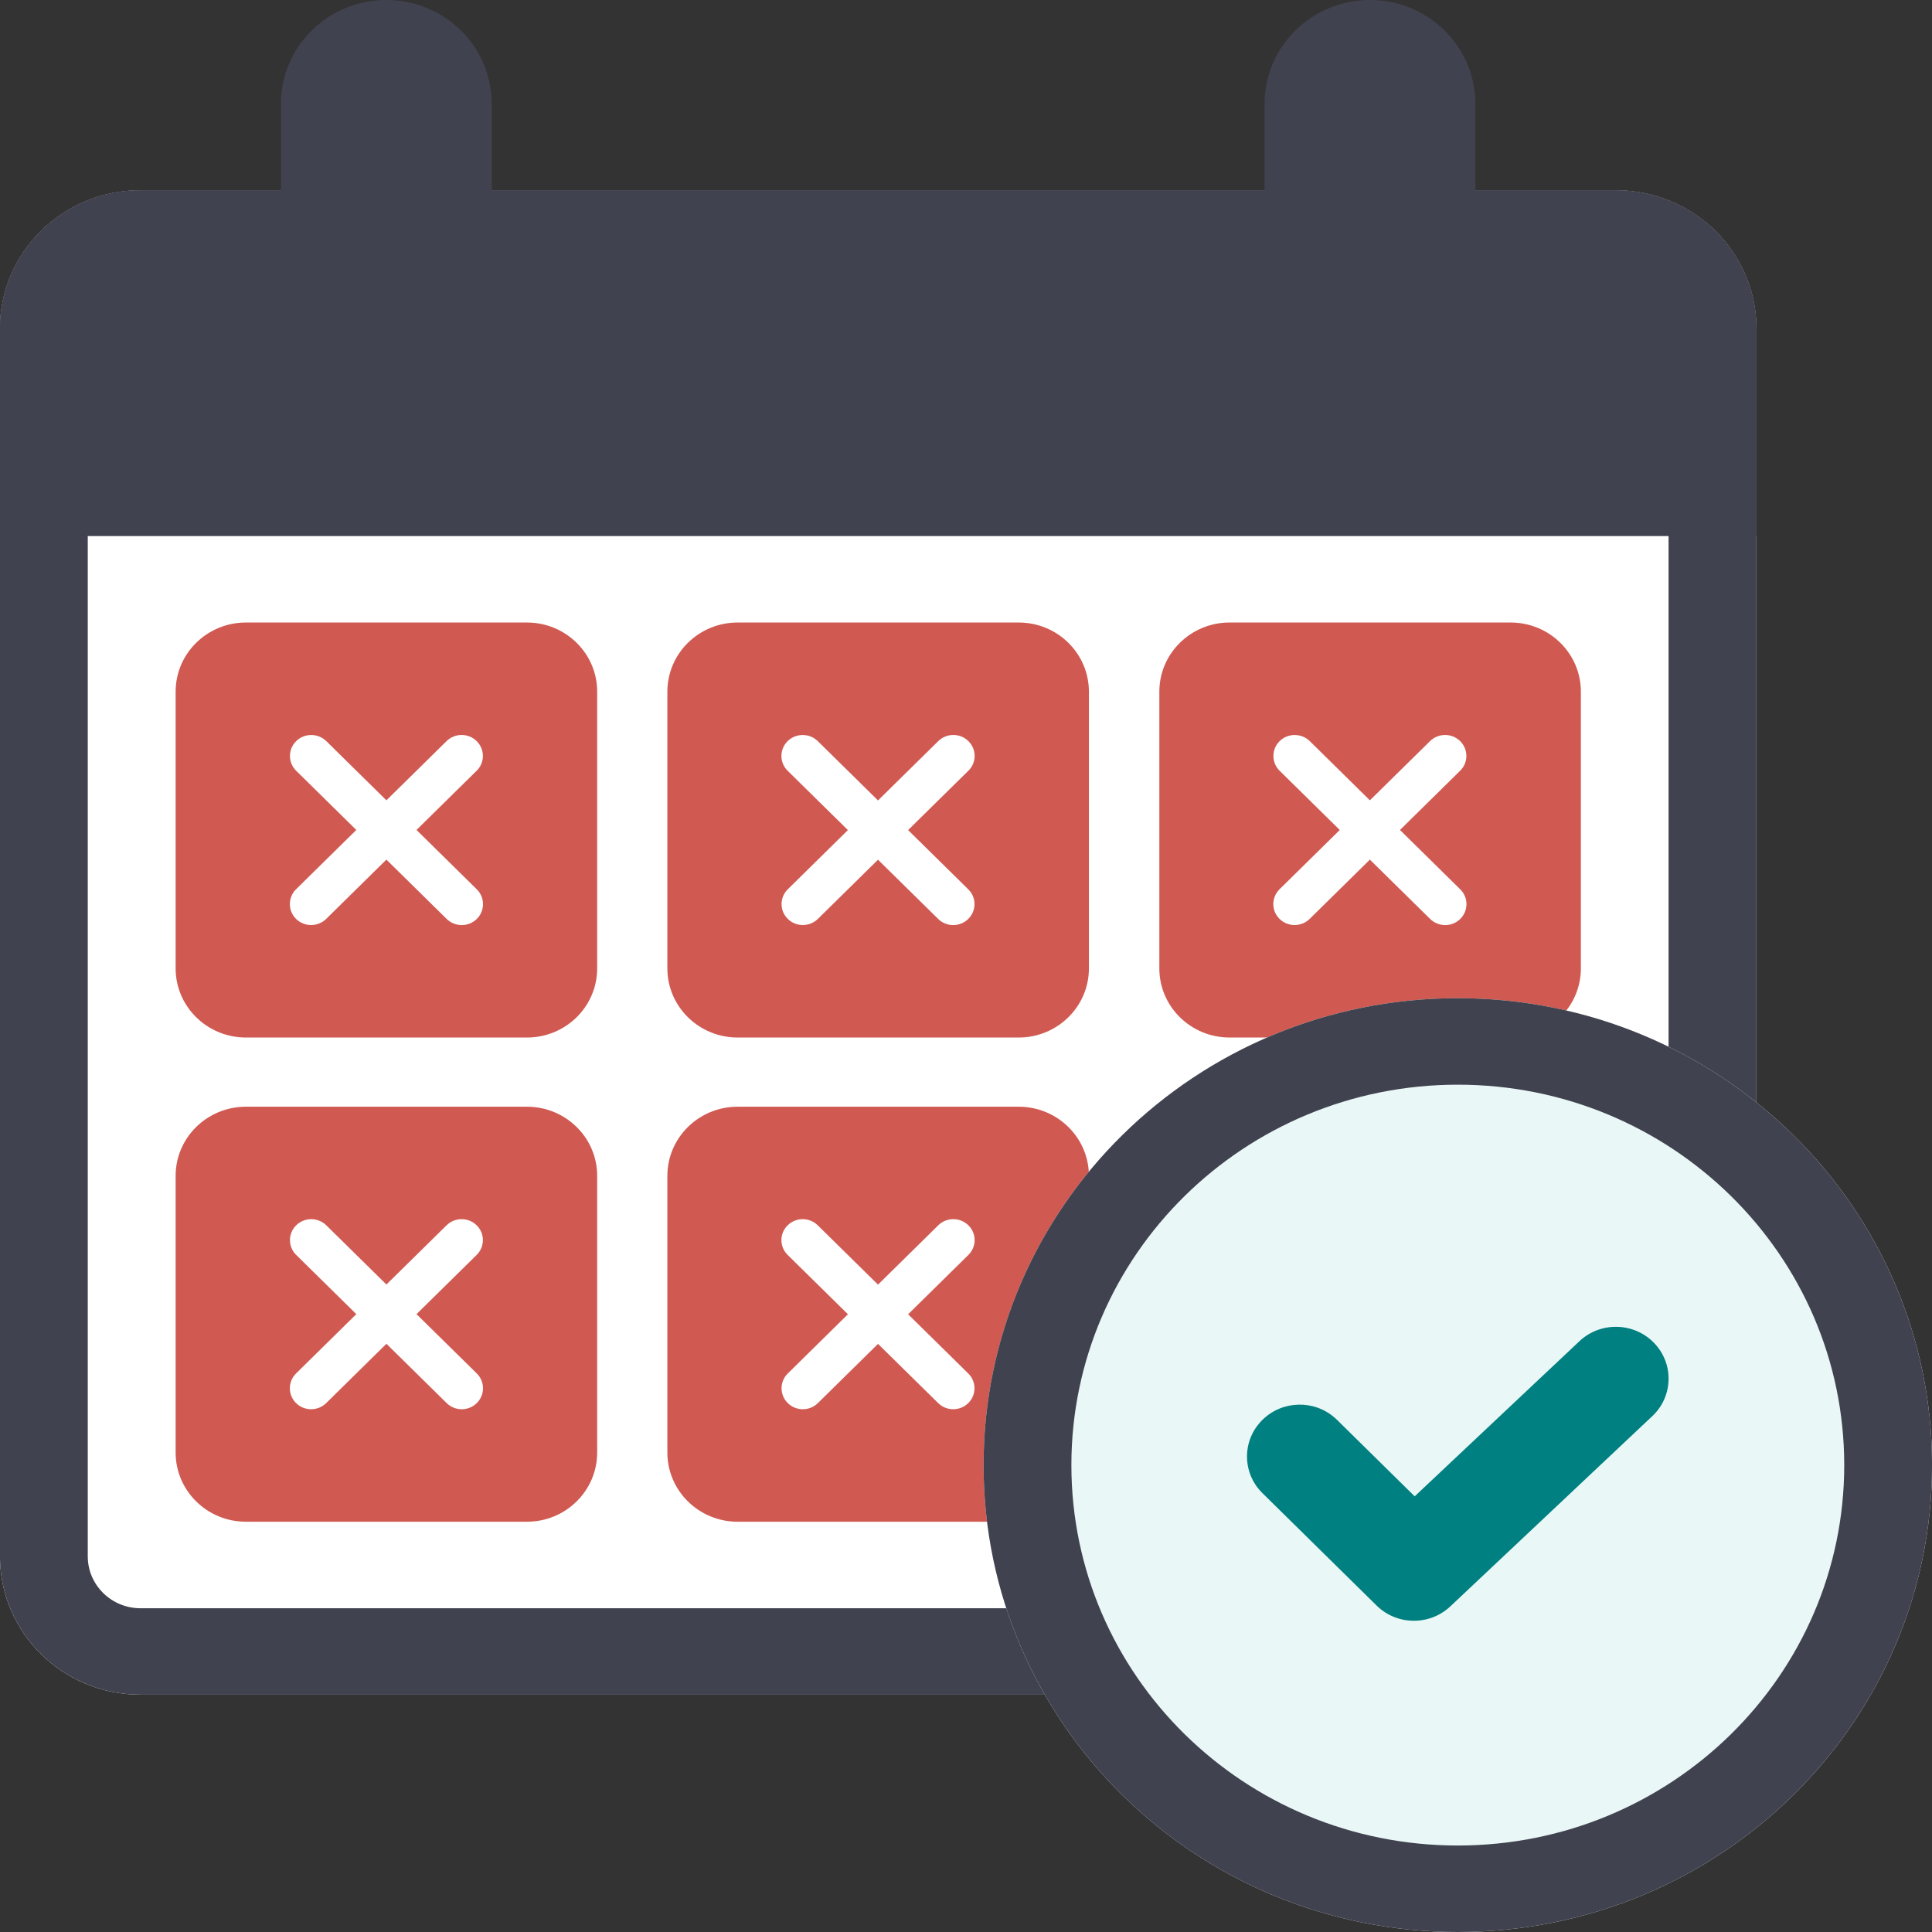
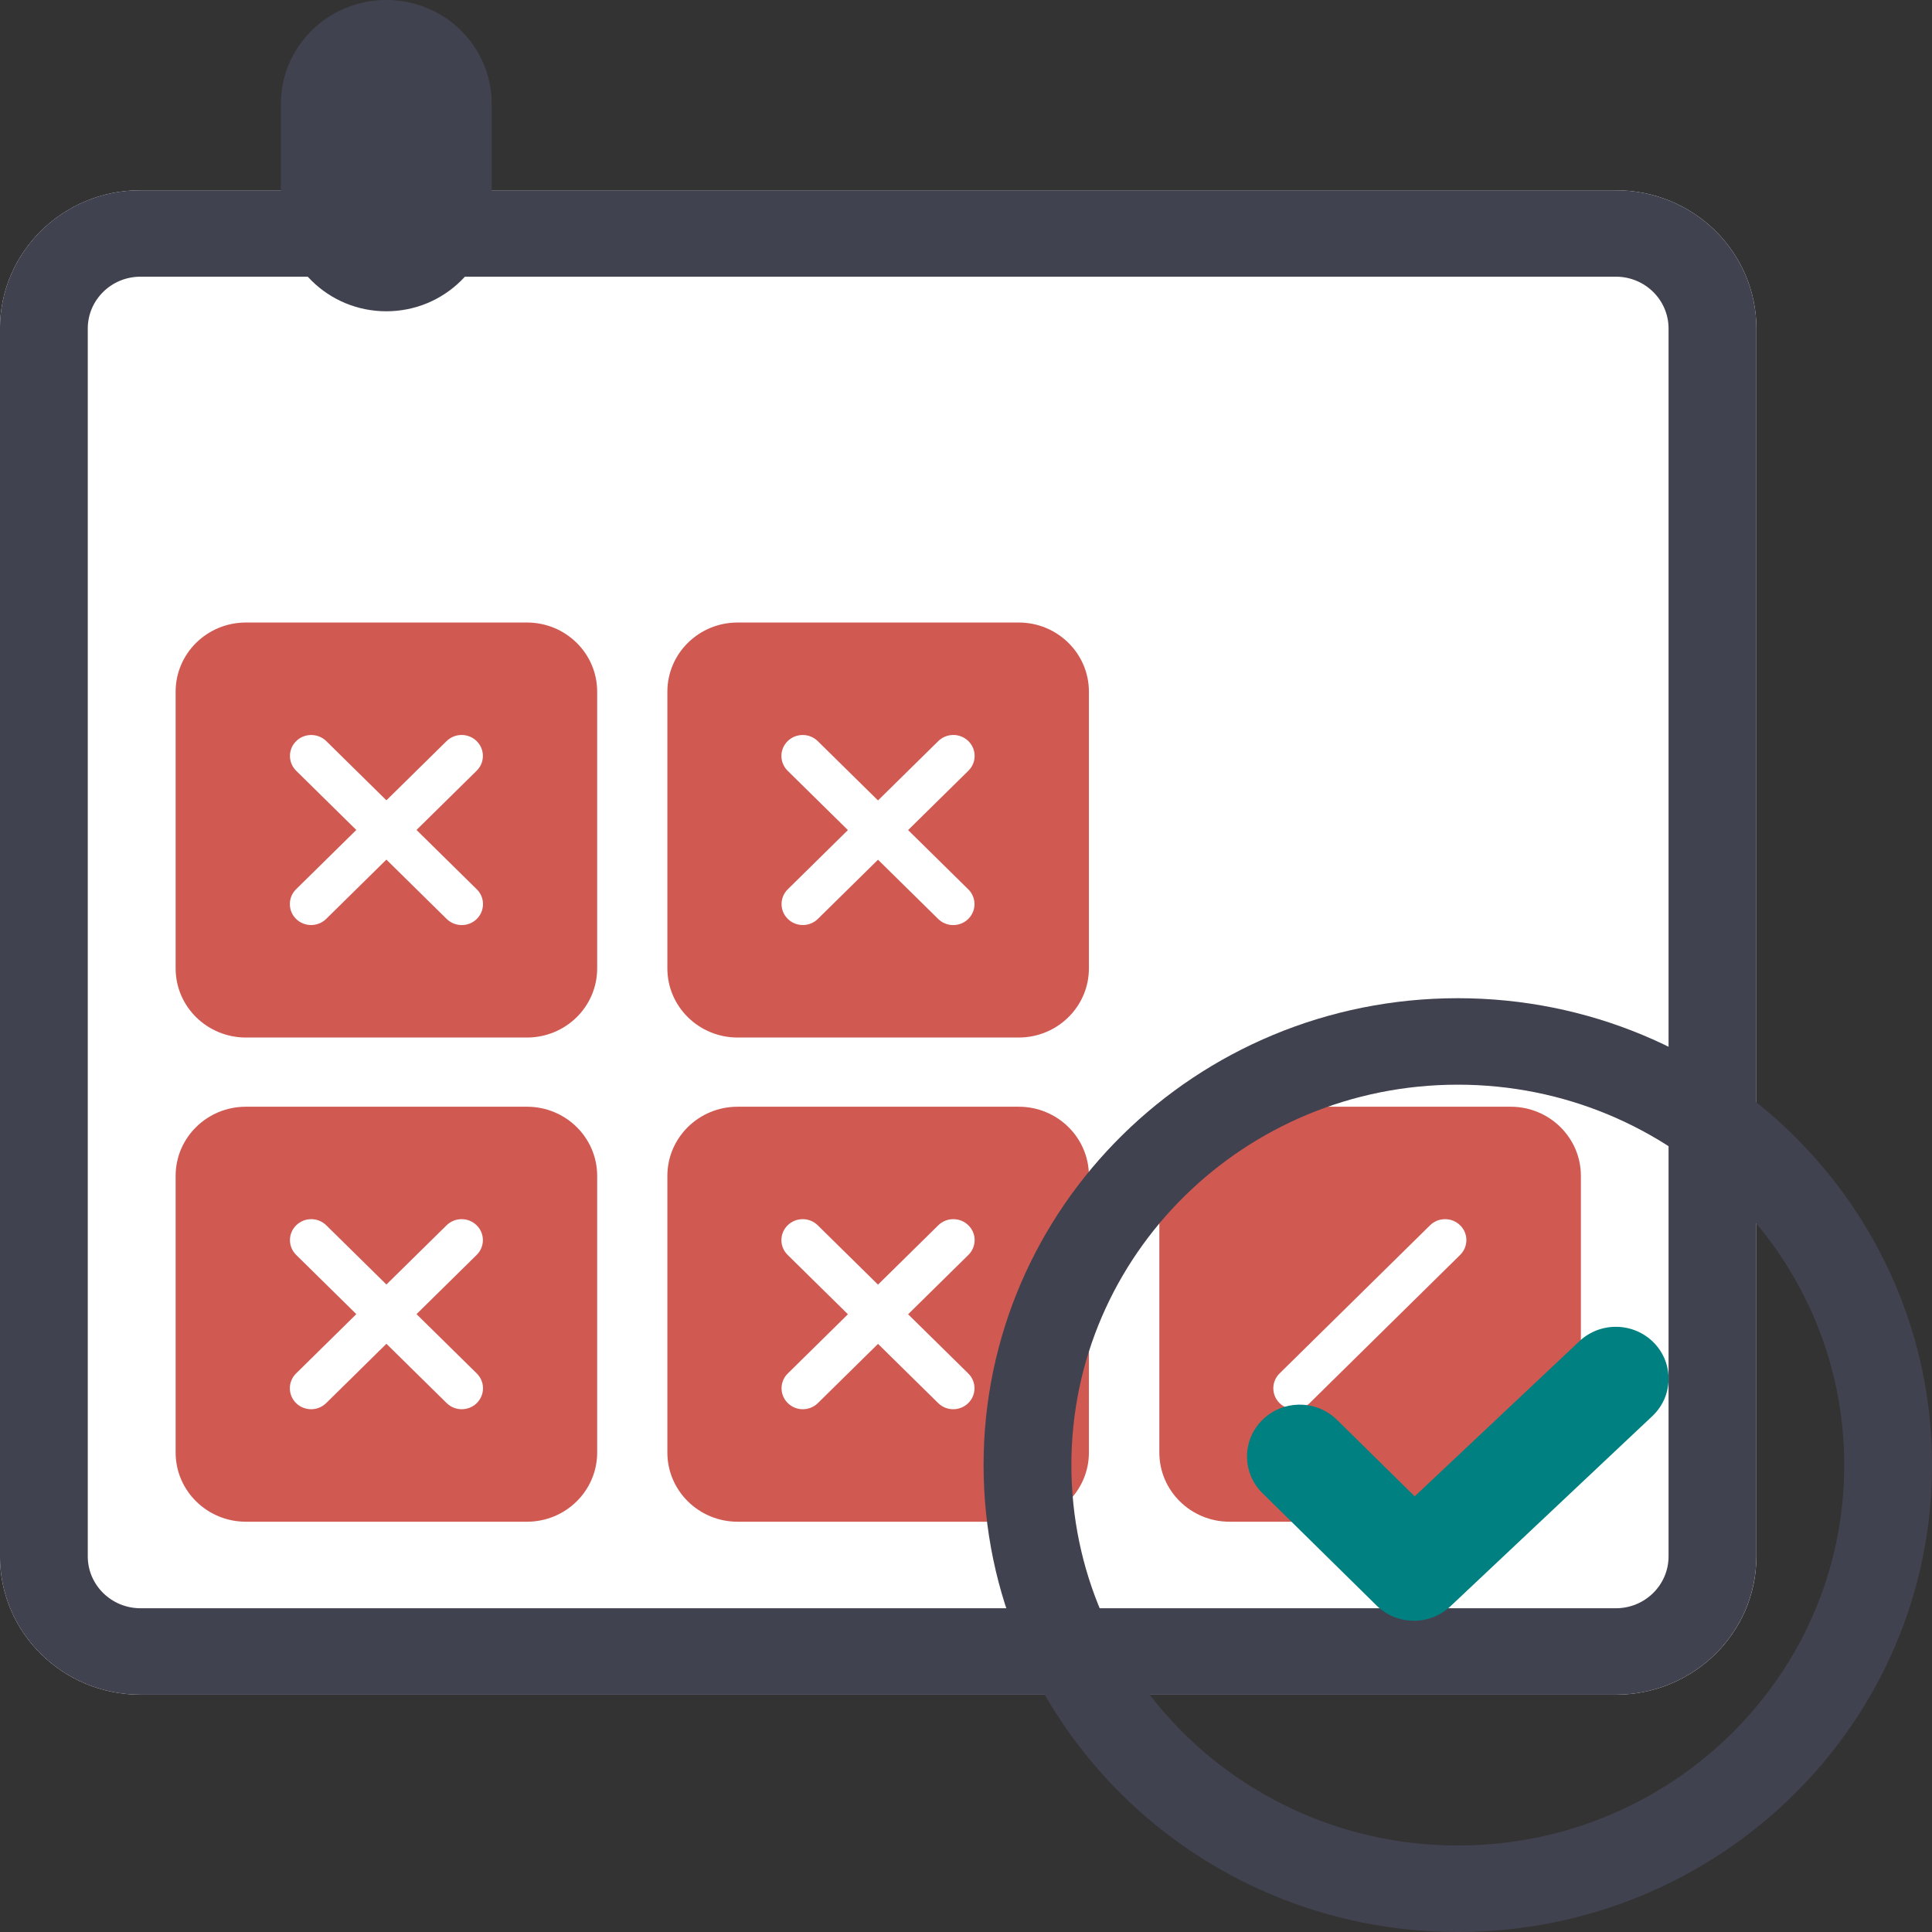
<svg xmlns="http://www.w3.org/2000/svg" width="42" height="42" viewBox="0 0 42 42" fill="none">
  <rect x="0" y="0" width="42" height="42" fill="#333333" stroke="none" />
  <path d="M-0.001 7.143C-0.001 5.482 1.367 4.136 3.054 4.136H35.128C36.815 4.136 38.183 5.482 38.183 7.143V33.834C38.183 35.495 36.815 36.841 35.128 36.841H3.054C1.367 36.841 -0.001 35.495 -0.001 33.834V7.143Z" fill="white" />
  <path d="M35.128 34.962V36.841H3.054V34.962H35.128ZM36.273 33.834V7.143C36.273 6.52 35.761 6.015 35.128 6.015H3.054C2.421 6.015 1.908 6.52 1.908 7.143V33.834C1.908 34.456 2.421 34.962 3.054 34.962V36.841L2.896 36.837C1.282 36.756 -0.001 35.443 -0.001 33.834V7.143C-0.001 5.534 1.282 4.22 2.896 4.14L3.054 4.136H35.128C36.815 4.136 38.183 5.482 38.183 7.143V33.834L38.178 33.989C38.096 35.578 36.762 36.841 35.128 36.841V34.962C35.761 34.962 36.273 34.456 36.273 33.834Z" fill="#41424F" />
-   <path d="M-0.001 7.143C-0.001 5.482 1.367 4.136 3.054 4.136H35.128C36.815 4.136 38.183 5.482 38.183 7.143V11.654H-0.001V7.143Z" fill="#41424F" />
-   <path d="M27.491 2.256C27.491 1.01 28.517 0 29.782 0C31.047 0 32.073 1.01 32.073 2.256V4.511C32.073 5.757 31.047 6.767 29.782 6.767C28.517 6.767 27.491 5.757 27.491 4.511V2.256Z" fill="#41424F" />
  <path d="M6.107 2.256C6.107 1.01 7.133 0 8.398 0C9.664 0 10.689 1.01 10.689 2.256V4.511C10.689 5.757 9.664 6.767 8.398 6.767C7.133 6.767 6.107 5.757 6.107 4.511V2.256Z" fill="#41424F" />
  <path d="M14.508 15.037C14.508 14.206 15.192 13.533 16.035 13.533H22.145C22.988 13.533 23.672 14.206 23.672 15.037V21.052C23.672 21.882 22.988 22.555 22.145 22.555H16.035C15.192 22.555 14.508 21.882 14.508 21.052V15.037Z" fill="#D05A52" />
  <path d="M17.123 16.756C16.942 16.578 16.942 16.289 17.123 16.111C17.304 15.934 17.597 15.934 17.777 16.111L21.049 19.333C21.23 19.51 21.23 19.799 21.049 19.977C20.868 20.155 20.576 20.155 20.395 19.977L17.123 16.756Z" fill="white" />
  <path d="M20.397 16.111C20.578 15.933 20.871 15.933 21.052 16.111C21.233 16.289 21.233 16.578 21.052 16.755L17.78 19.976C17.599 20.154 17.306 20.154 17.126 19.976C16.945 19.799 16.945 19.51 17.126 19.332L20.397 16.111Z" fill="white" />
  <path d="M3.818 15.037C3.818 14.206 4.502 13.533 5.346 13.533H11.455C12.299 13.533 12.982 14.206 12.982 15.037V21.052C12.982 21.882 12.299 22.555 11.455 22.555H5.346C4.502 22.555 3.818 21.882 3.818 21.052V15.037Z" fill="#D05A52" />
  <path d="M6.439 16.756C6.258 16.578 6.258 16.289 6.439 16.111C6.619 15.934 6.912 15.934 7.093 16.111L10.365 19.333C10.545 19.51 10.545 19.799 10.365 19.977C10.184 20.155 9.891 20.155 9.71 19.977L6.439 16.756Z" fill="white" />
  <path d="M9.708 16.111C9.889 15.933 10.182 15.933 10.362 16.111C10.543 16.289 10.543 16.578 10.362 16.755L7.091 19.976C6.91 20.154 6.617 20.154 6.436 19.976C6.256 19.799 6.256 19.51 6.436 19.332L9.708 16.111Z" fill="white" />
-   <path d="M25.203 15.037C25.203 14.206 25.887 13.533 26.73 13.533H32.84C33.683 13.533 34.367 14.206 34.367 15.037V21.052C34.367 21.882 33.683 22.555 32.84 22.555H26.73C25.887 22.555 25.203 21.882 25.203 21.052V15.037Z" fill="#D05A52" />
  <path d="M27.818 16.756C27.638 16.578 27.638 16.289 27.818 16.111C27.999 15.934 28.292 15.934 28.473 16.111L31.744 19.333C31.925 19.51 31.925 19.799 31.744 19.977C31.564 20.155 31.271 20.155 31.09 19.977L27.818 16.756Z" fill="white" />
  <path d="M31.088 16.111C31.269 15.933 31.561 15.933 31.742 16.111C31.923 16.289 31.923 16.578 31.742 16.755L28.471 19.976C28.29 20.154 27.997 20.154 27.816 19.976C27.636 19.799 27.636 19.51 27.816 19.332L31.088 16.111Z" fill="white" />
  <path d="M14.508 25.562C14.508 24.732 15.192 24.059 16.035 24.059H22.145C22.988 24.059 23.672 24.732 23.672 25.562V31.577C23.672 32.407 22.988 33.081 22.145 33.081H16.035C15.192 33.081 14.508 32.407 14.508 31.577V25.562Z" fill="#D05A52" />
  <path d="M17.123 27.281C16.942 27.103 16.942 26.815 17.123 26.637C17.304 26.459 17.597 26.459 17.777 26.637L21.049 29.858C21.23 30.036 21.23 30.324 21.049 30.502C20.868 30.68 20.576 30.68 20.395 30.502L17.123 27.281Z" fill="white" />
  <path d="M20.397 26.637C20.578 26.459 20.871 26.459 21.052 26.637C21.233 26.814 21.233 27.103 21.052 27.281L17.78 30.502C17.599 30.68 17.306 30.68 17.126 30.502C16.945 30.324 16.945 30.035 17.126 29.858L20.397 26.637Z" fill="white" />
  <path d="M3.818 25.562C3.818 24.732 4.502 24.059 5.346 24.059H11.455C12.299 24.059 12.982 24.732 12.982 25.562V31.577C12.982 32.407 12.299 33.081 11.455 33.081H5.346C4.502 33.081 3.818 32.407 3.818 31.577V25.562Z" fill="#D05A52" />
  <path d="M6.439 27.281C6.258 27.103 6.258 26.815 6.439 26.637C6.619 26.459 6.912 26.459 7.093 26.637L10.365 29.858C10.545 30.036 10.545 30.324 10.365 30.502C10.184 30.68 9.891 30.68 9.71 30.502L6.439 27.281Z" fill="white" />
  <path d="M9.708 26.637C9.889 26.459 10.182 26.459 10.362 26.637C10.543 26.814 10.543 27.103 10.362 27.281L7.091 30.502C6.91 30.68 6.617 30.68 6.436 30.502C6.256 30.324 6.256 30.035 6.436 29.858L9.708 26.637Z" fill="white" />
  <path d="M25.203 25.562C25.203 24.732 25.887 24.059 26.73 24.059H32.84C33.683 24.059 34.367 24.732 34.367 25.562V31.577C34.367 32.407 33.683 33.081 32.84 33.081H26.73C25.887 33.081 25.203 32.407 25.203 31.577V25.562Z" fill="#D05A52" />
-   <path d="M27.818 27.281C27.638 27.103 27.638 26.815 27.818 26.637C27.999 26.459 28.292 26.459 28.473 26.637L31.744 29.858C31.925 30.036 31.925 30.324 31.744 30.502C31.564 30.68 31.271 30.68 31.09 30.502L27.818 27.281Z" fill="white" />
  <path d="M31.088 26.637C31.269 26.459 31.561 26.459 31.742 26.637C31.923 26.814 31.923 27.103 31.742 27.281L28.471 30.502C28.29 30.68 27.997 30.68 27.816 30.502C27.636 30.324 27.636 30.035 27.816 29.858L31.088 26.637Z" fill="white" />
-   <path d="M42.001 31.85C42.001 37.456 37.385 42 31.691 42C25.998 42 21.382 37.456 21.382 31.85C21.382 26.244 25.998 21.7 31.691 21.7C37.385 21.7 42.001 26.244 42.001 31.85Z" fill="#E9F7F6" />
  <path d="M40.092 31.85C40.092 27.283 36.331 23.58 31.691 23.58C27.052 23.58 23.291 27.283 23.291 31.85C23.291 36.418 27.052 40.12 31.691 40.12V42C25.998 42 21.382 37.456 21.382 31.85C21.382 26.244 25.998 21.7 31.691 21.7C37.385 21.7 42.001 26.244 42.001 31.85C42.001 37.456 37.385 42 31.691 42V40.12C36.331 40.12 40.092 36.418 40.092 31.85Z" fill="#41424F" />
  <path d="M34.336 29.156C34.793 28.726 35.518 28.742 35.956 29.192C36.393 29.642 36.377 30.356 35.919 30.786L31.528 34.922C31.078 35.345 30.367 35.337 29.927 34.904L27.445 32.46C26.997 32.02 26.997 31.306 27.445 30.866C27.878 30.439 28.573 30.426 29.022 30.826L29.065 30.866L30.754 32.529L34.336 29.156Z" fill="#008080" />
</svg>